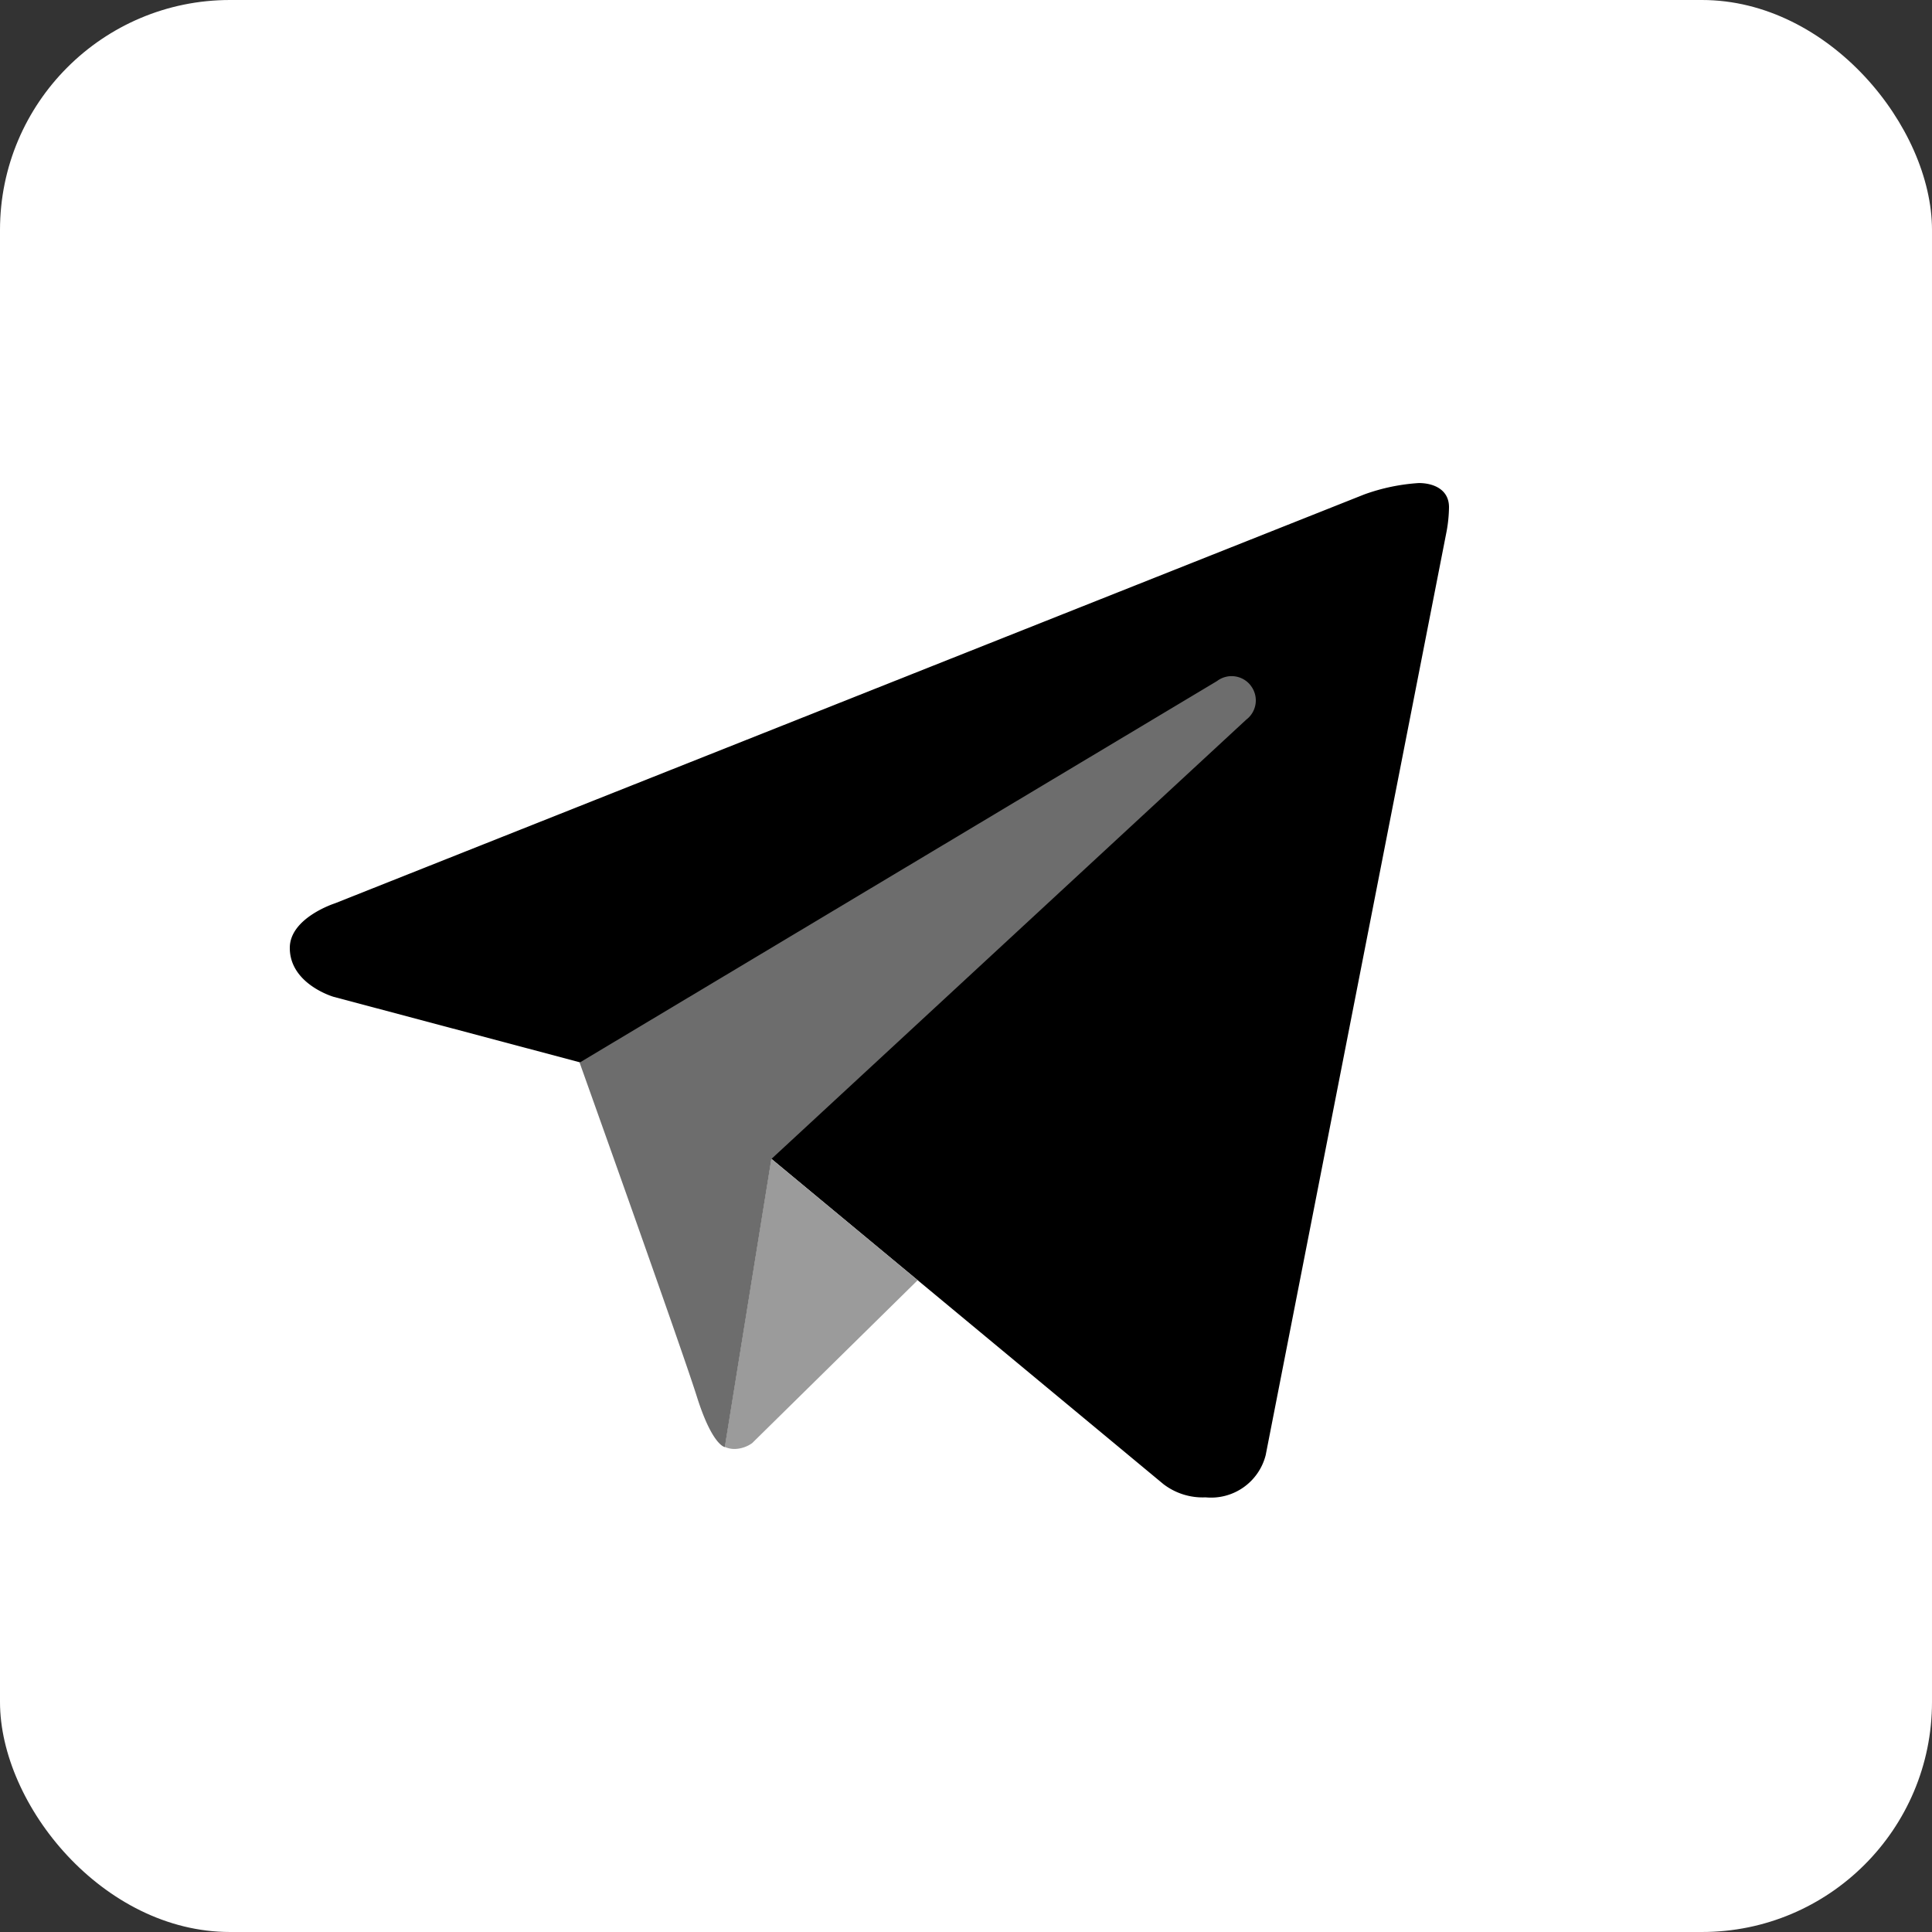
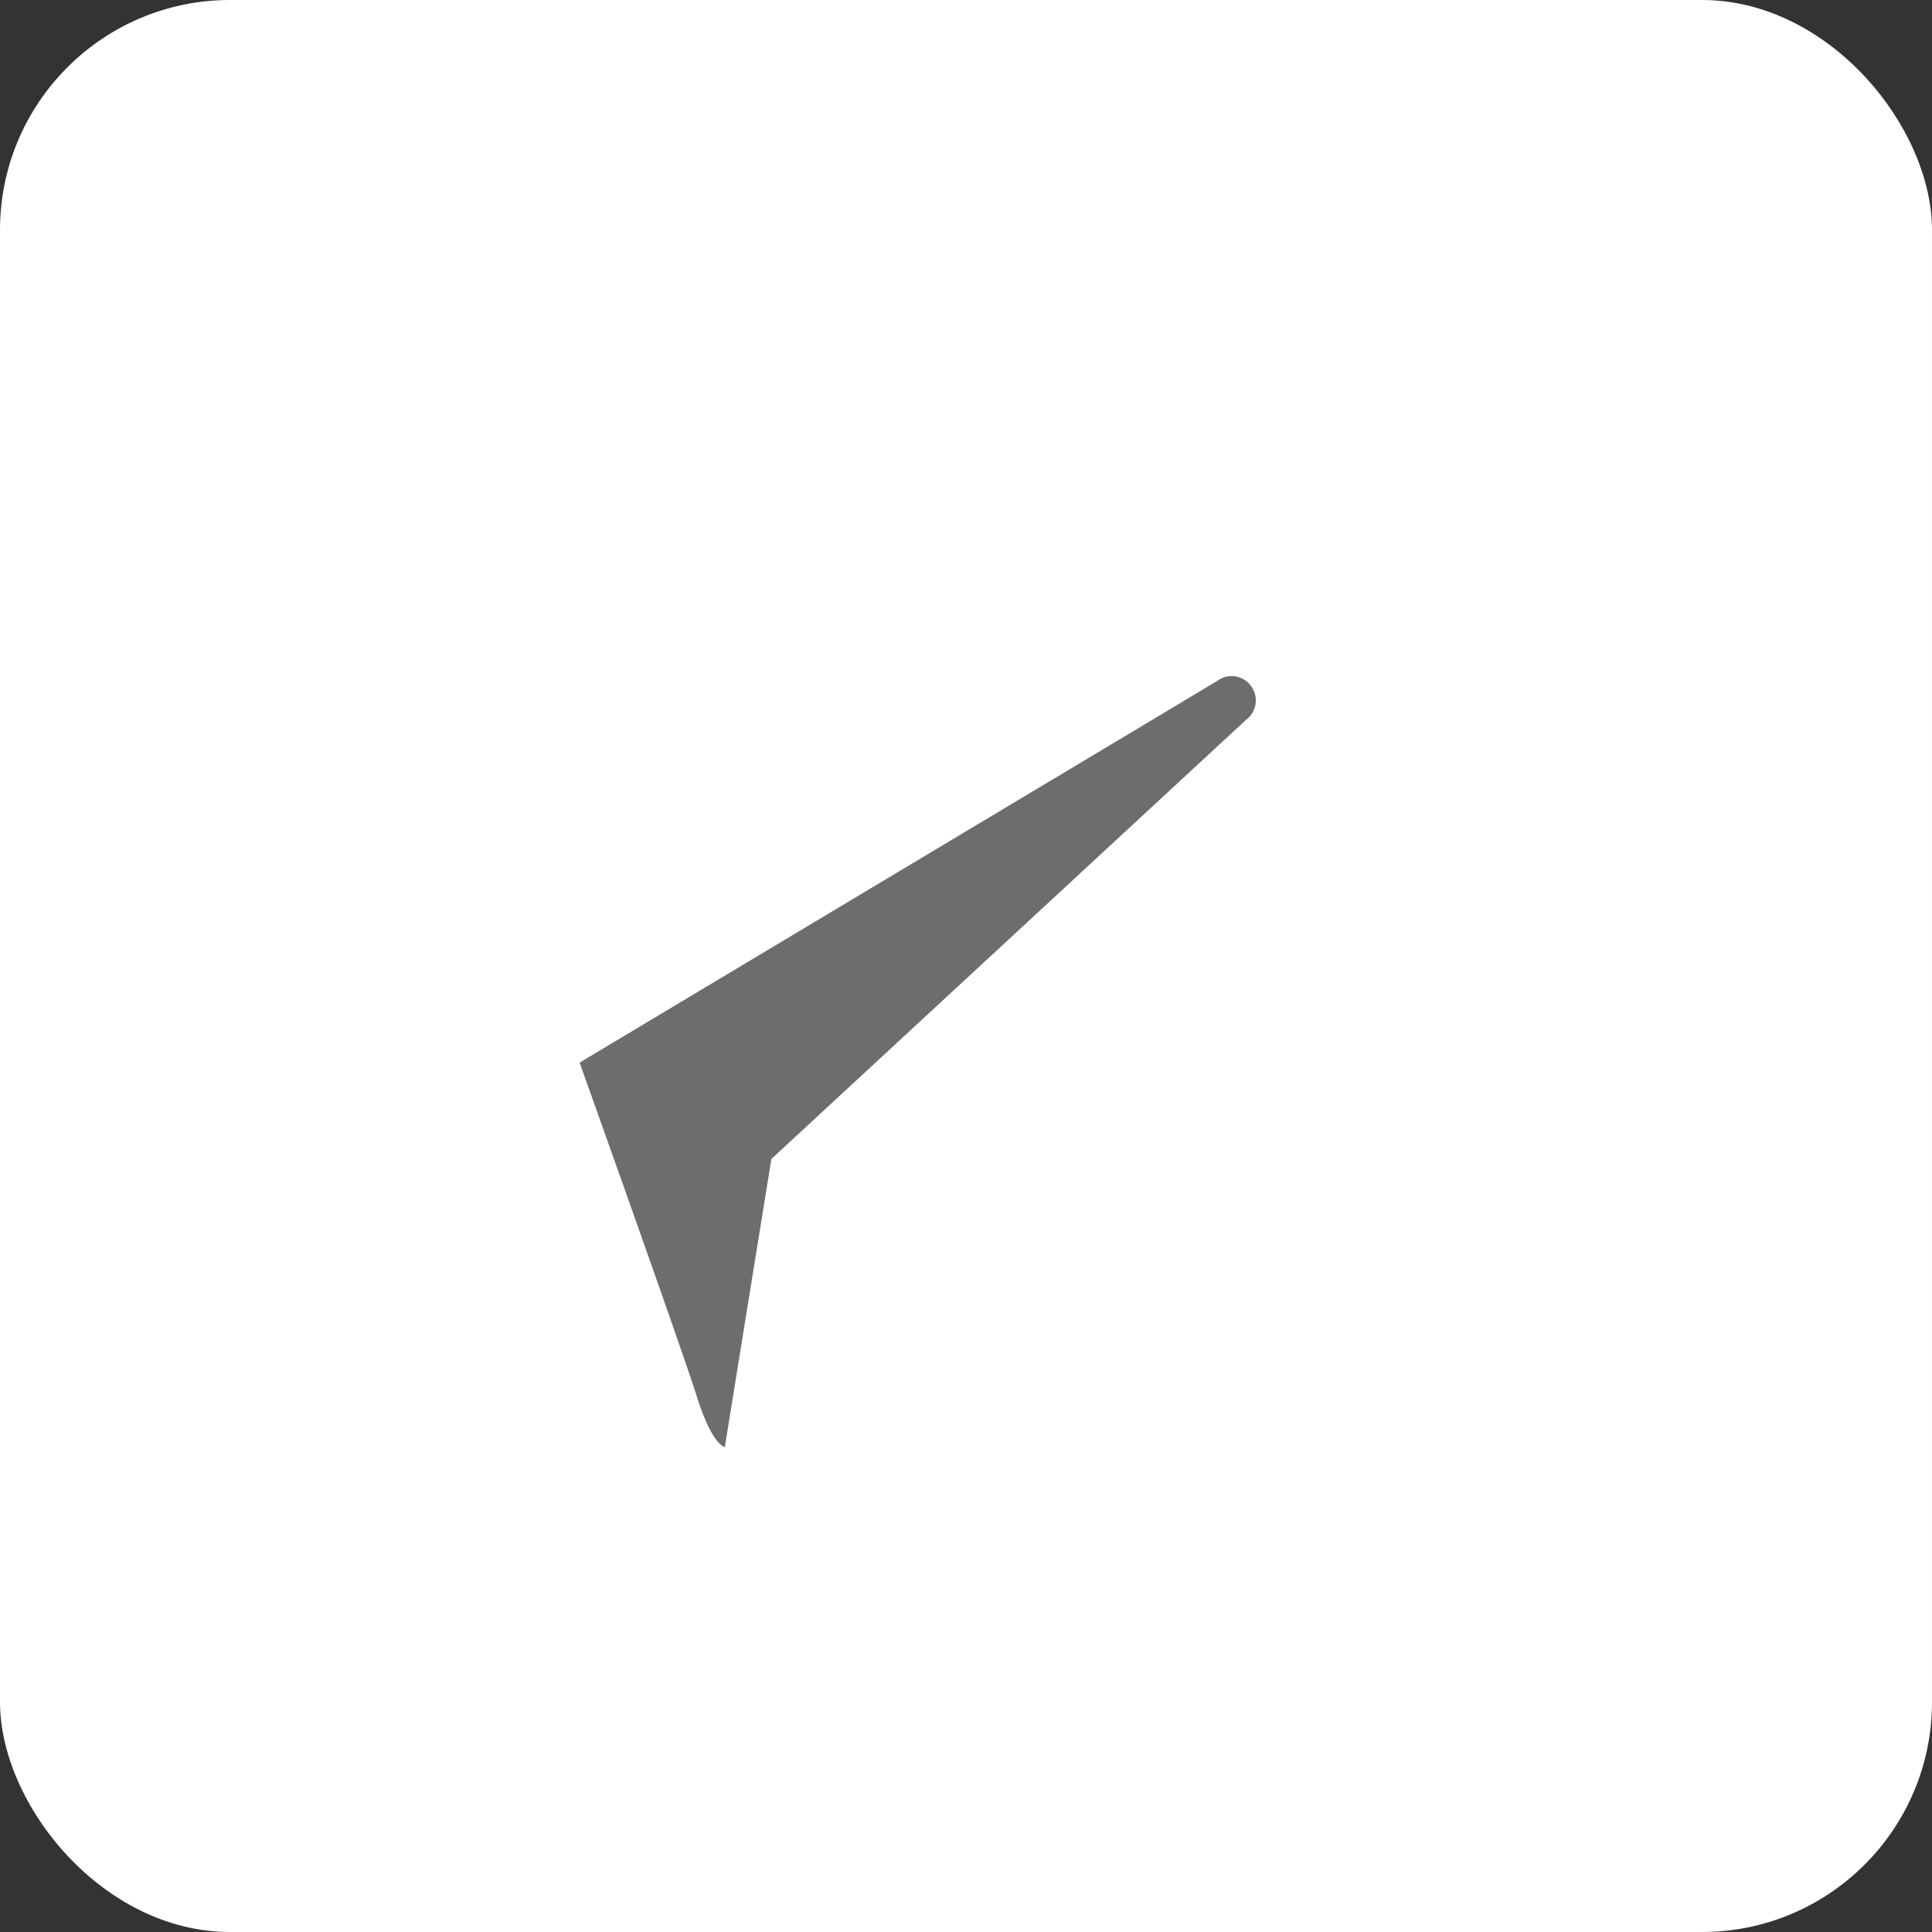
<svg xmlns="http://www.w3.org/2000/svg" width="42" height="42" viewBox="0 0 42 42">
  <rect x="0" y="0" width="42" height="42" fill="#333333" stroke="none" />
  <g id="icon_sns03" transform="translate(-21.333 -21)">
    <rect id="사각형_17" data-name="사각형 17" width="42" height="42" rx="5" transform="translate(21.333 21)" fill="#fff" />
    <g id="그룹_35" data-name="그룹 35" transform="translate(21.333 21)">
-       <path id="패스_19" data-name="패스 19" d="M42.333,21.333a21,21,0,1,0,21,21A21,21,0,0,0,42.333,21.333Z" transform="translate(-21.333 -21.333)" fill="#fff" />
-       <path id="패스_20" data-name="패스 20" d="M78.481,75.717,74.548,95.8a1.225,1.225,0,0,1-1.307.918,1.4,1.4,0,0,1-.917-.288l-8.52-7.07-4.169-2.1-5.35-1.423s-.952-.275-.952-1.063c0-.656.98-.969.98-.969l22.382-8.891a4.277,4.277,0,0,1,1.182-.246c.307,0,.656.131.656.525A3.069,3.069,0,0,1,78.481,75.717Z" transform="translate(-47.033 -64.167)" />
-       <path id="패스_21" data-name="패스 21" d="M105.563,151.925l-3.6,3.543a.687.687,0,0,1-.365.126.519.519,0,0,1-.23-.045l1.012-6.263Z" transform="translate(-85.613 -124.095)" fill="#9b9b9b" />
      <path id="패스_22" data-name="패스 22" d="M99.925,96.206a.525.525,0,0,0-.736-.1L85.333,104.4s2.211,6.187,2.548,7.258.609,1.1.609,1.1l1.012-6.263,10.324-9.551a.524.524,0,0,0,.1-.735Z" transform="translate(-72.733 -81.3)" fill="#6d6d6d" />
    </g>
  </g>
</svg>